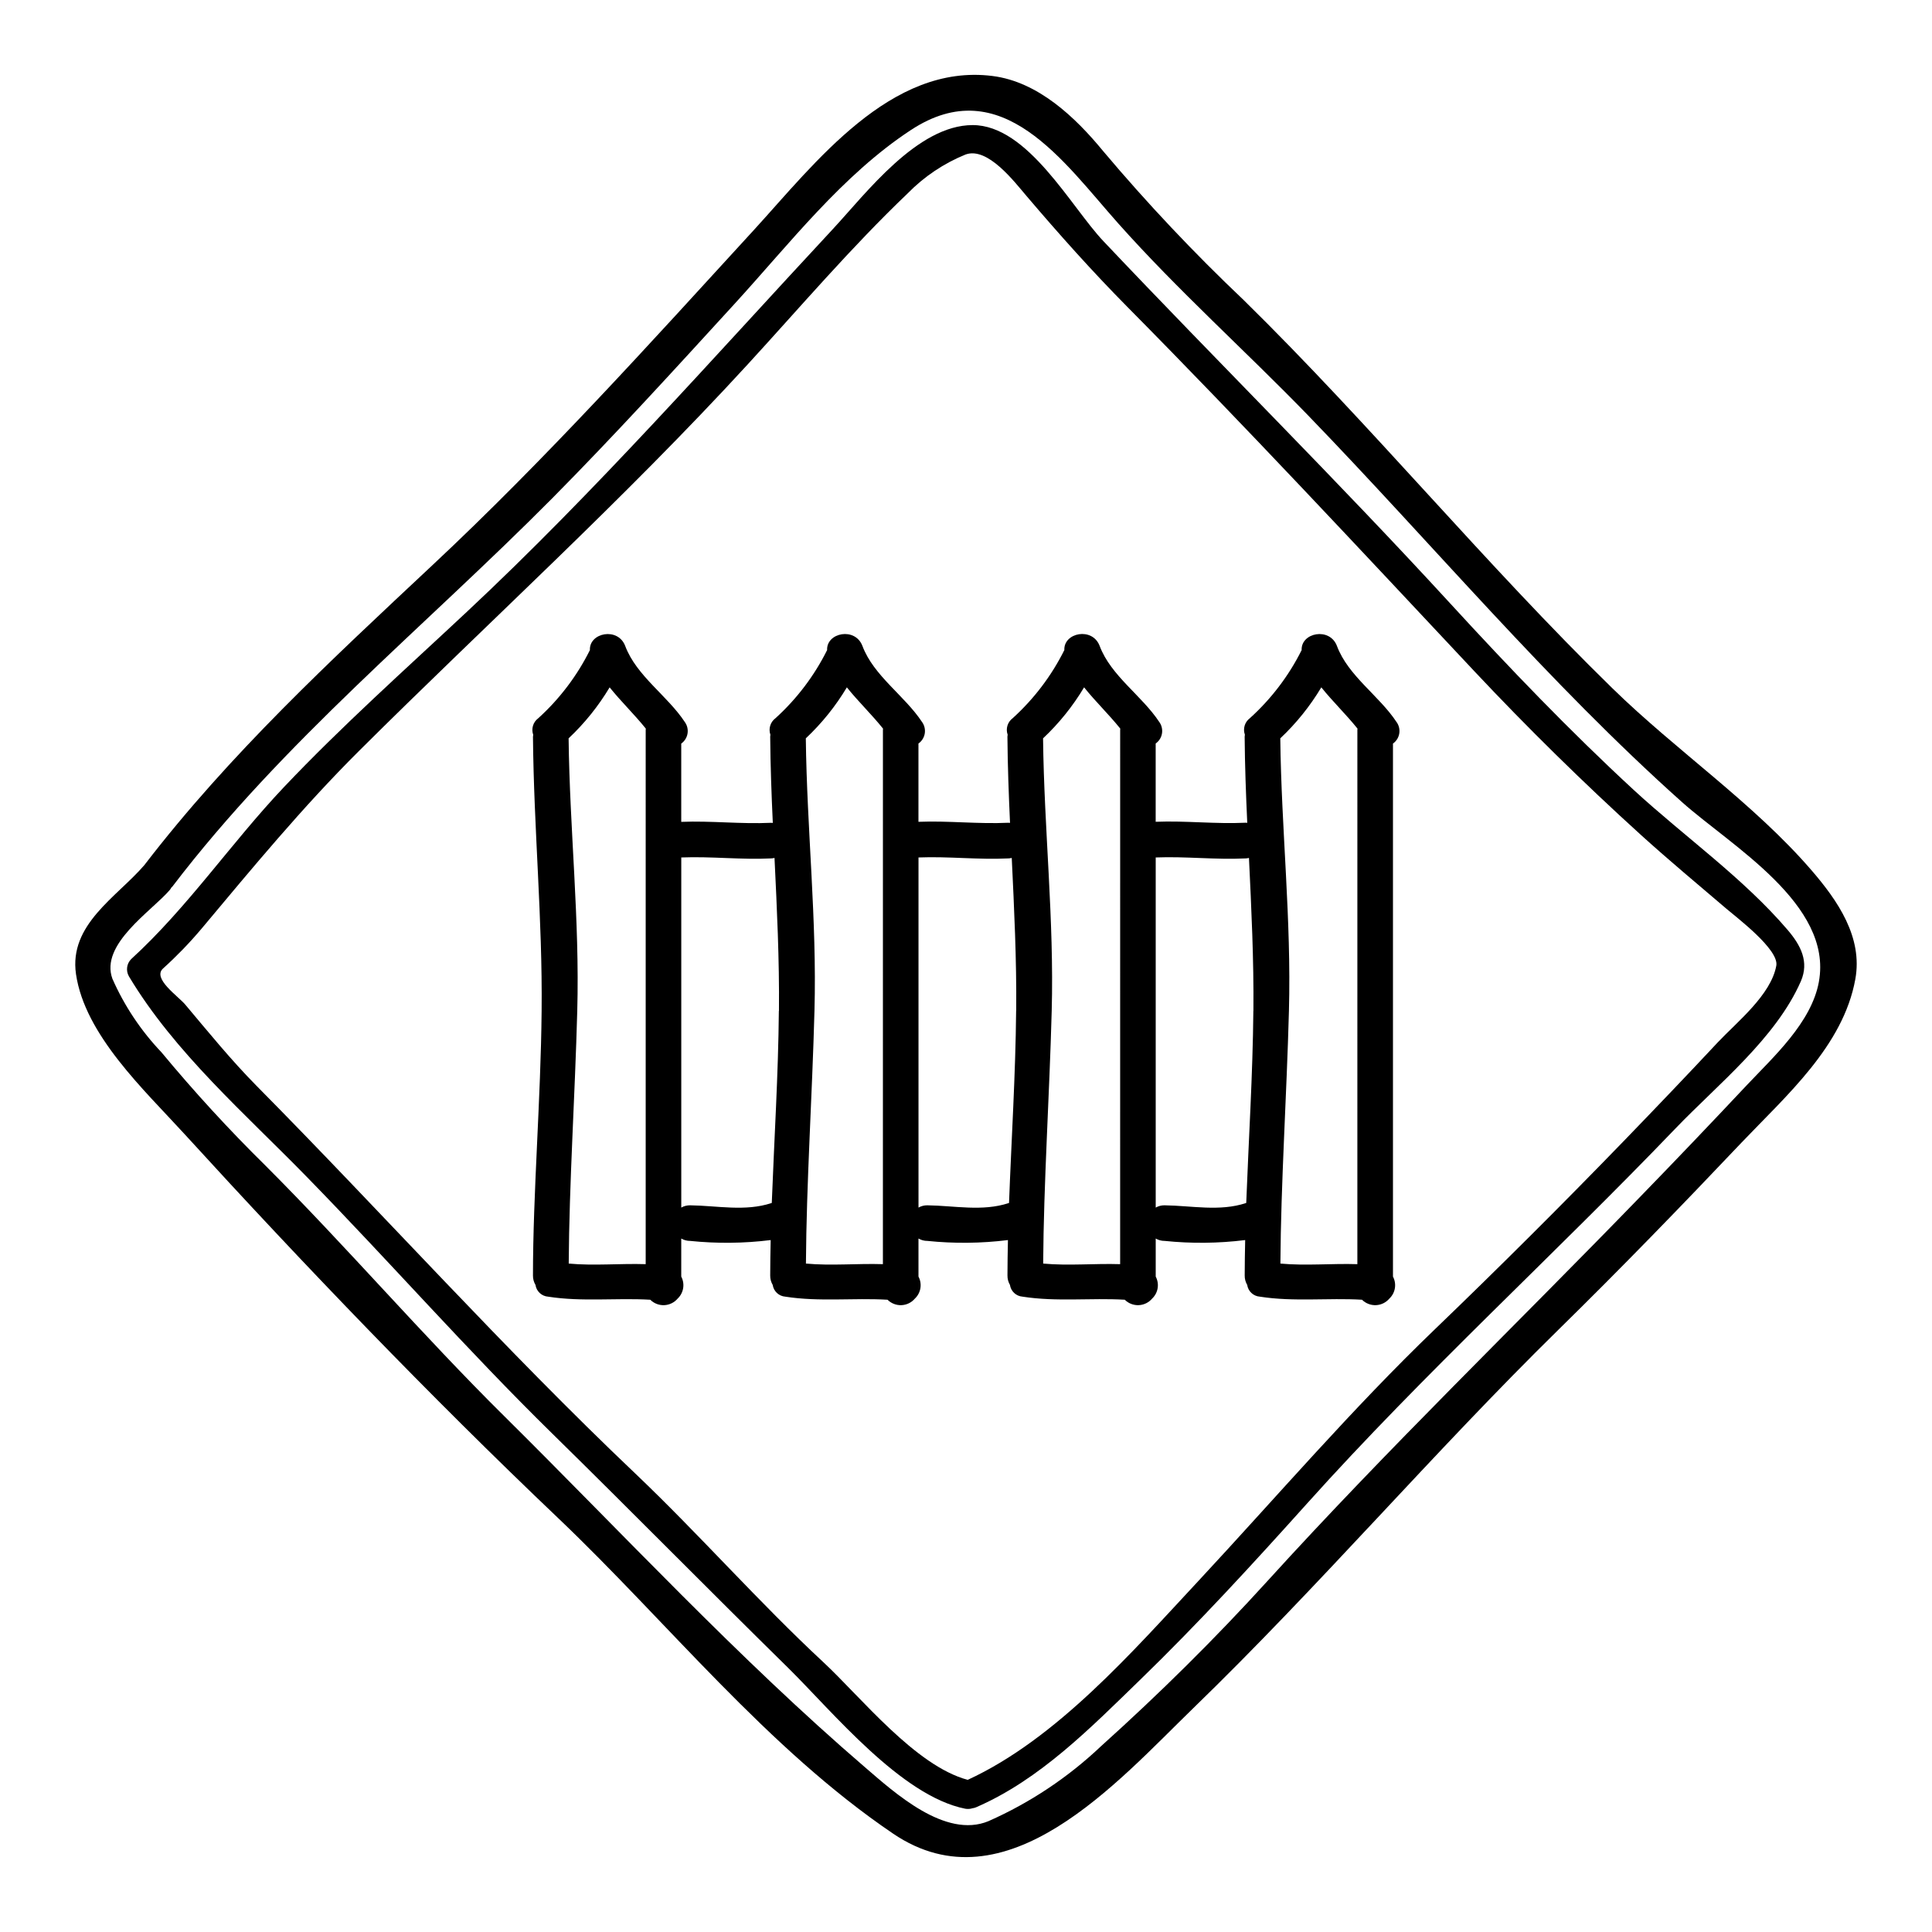
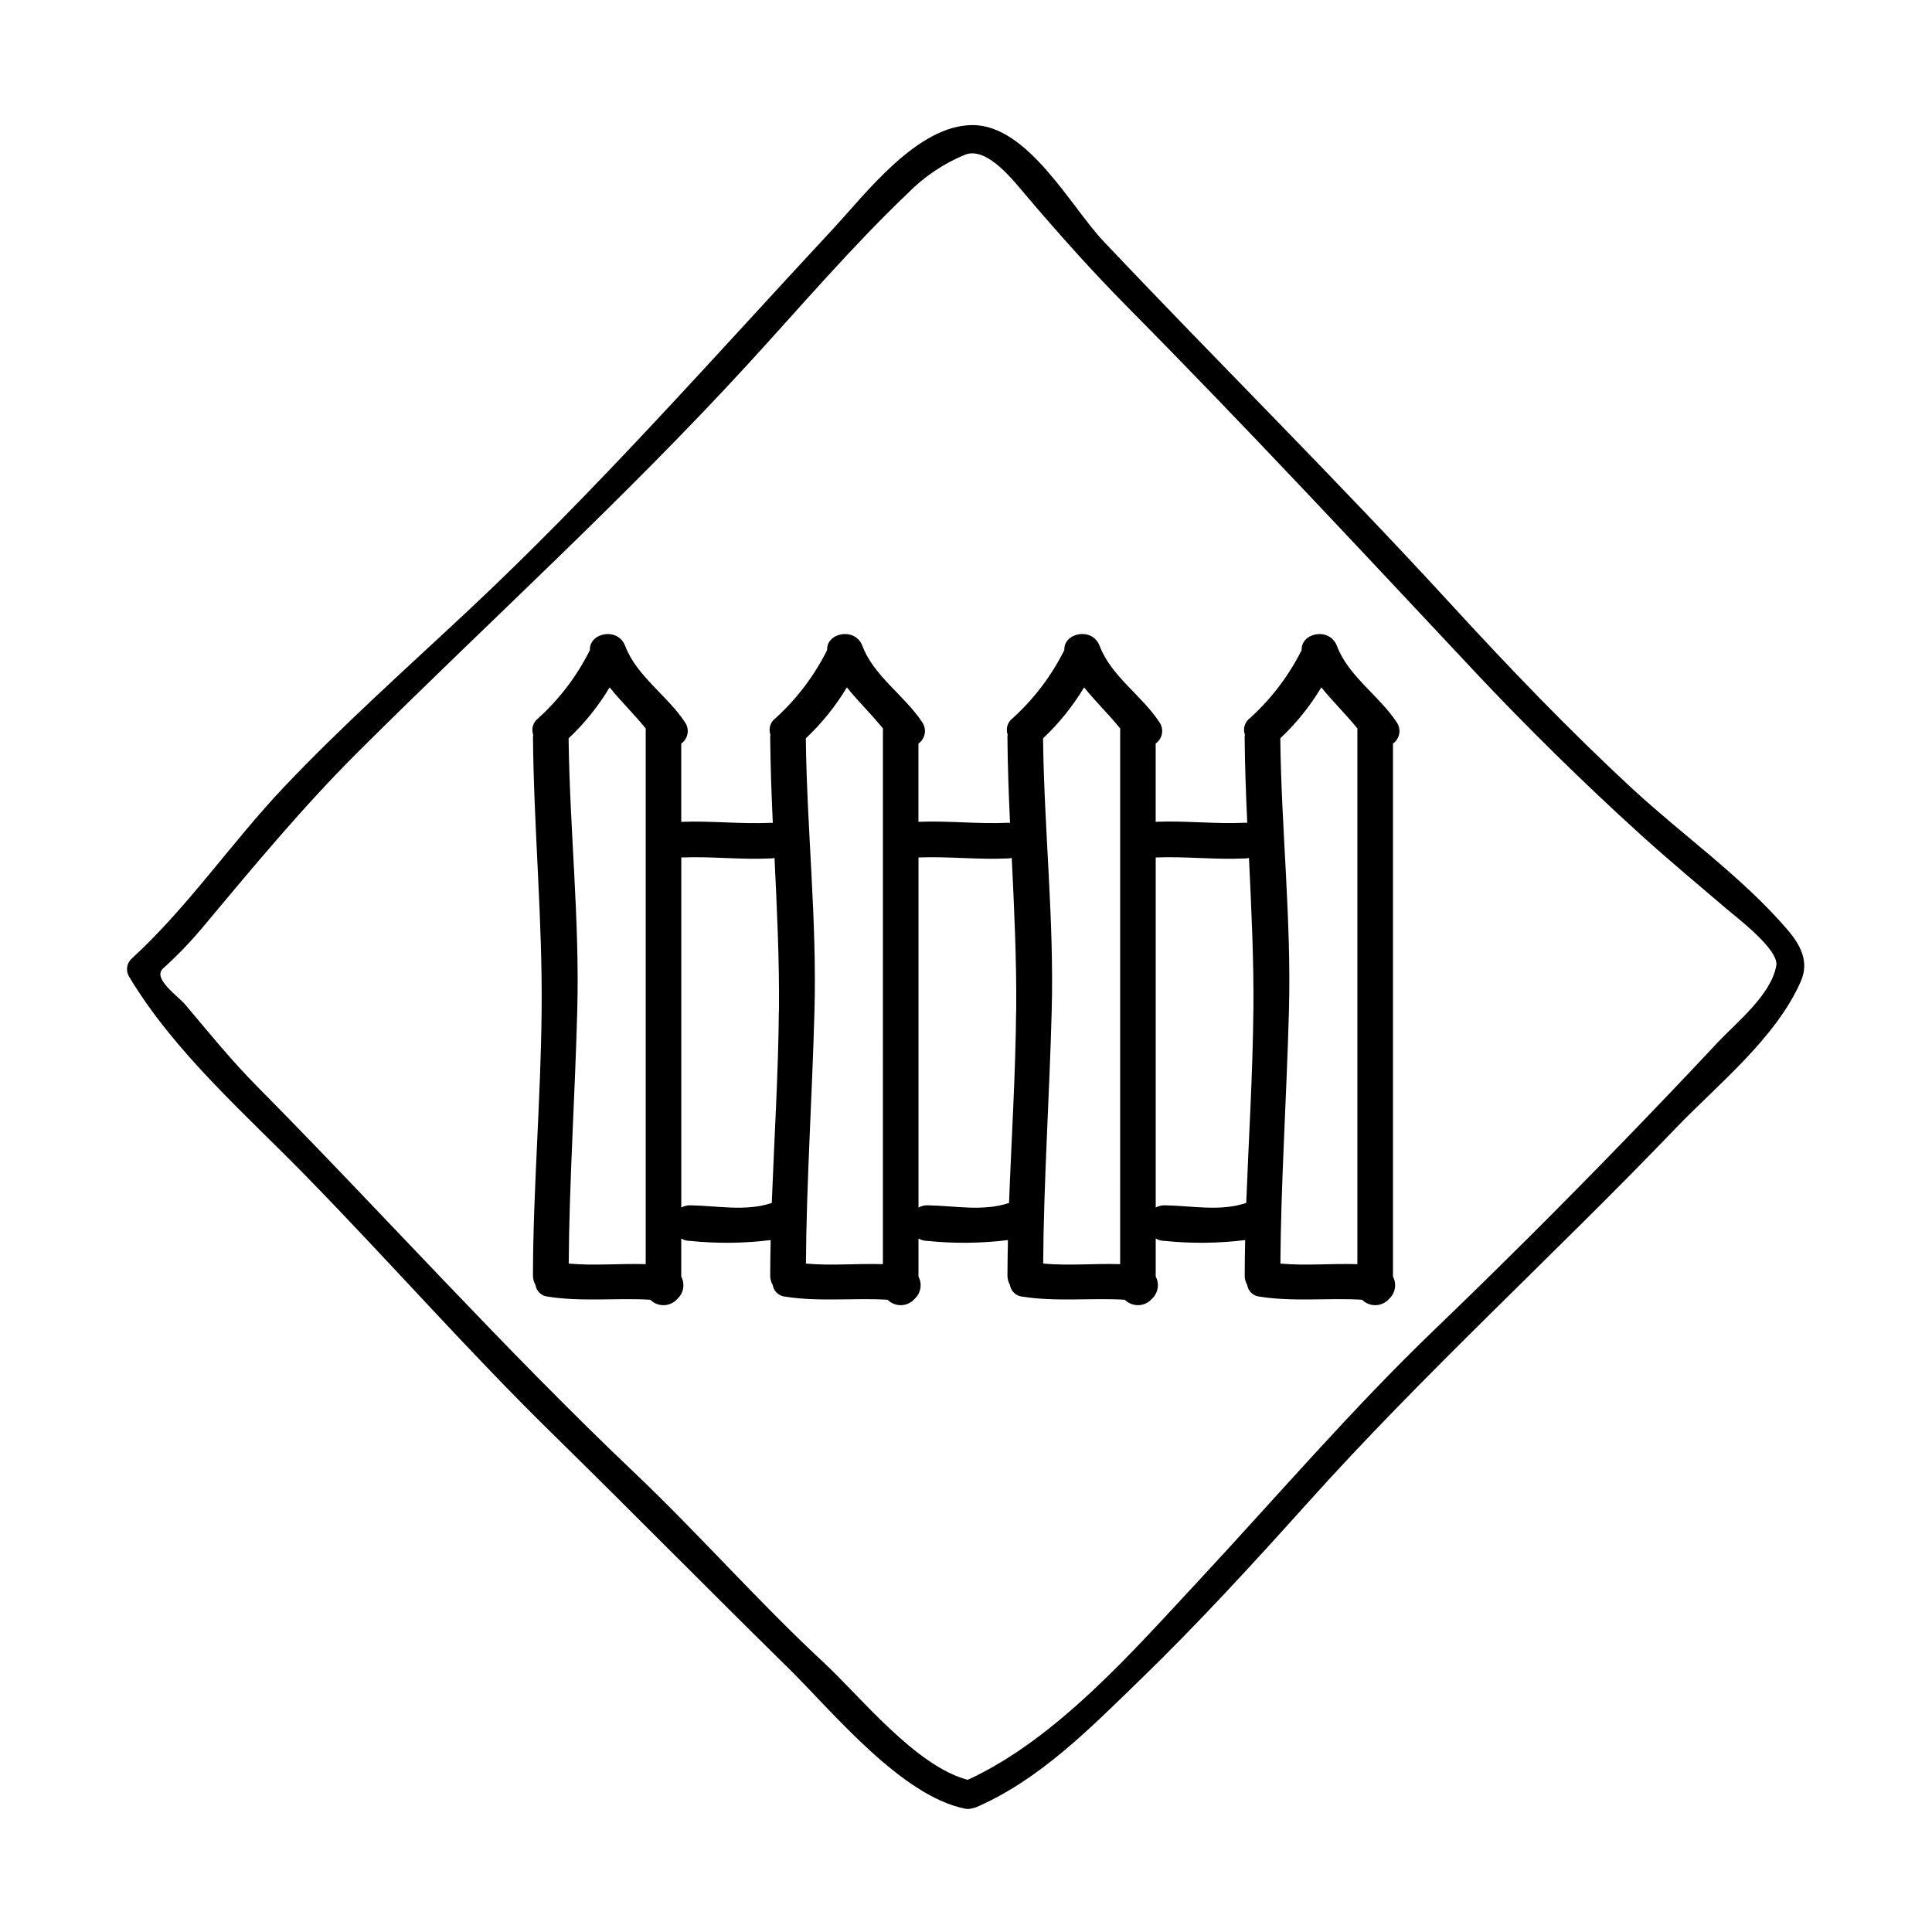
<svg xmlns="http://www.w3.org/2000/svg" fill="#000000" width="800px" height="800px" version="1.1" viewBox="144 144 512 512">
  <g>
-     <path d="m624.11 374.68c6.852 7.953 13.609 17.668 11.566 28.828-3.207 17.711-18.359 30.898-30.207 43.348-15.844 16.719-31.906 33.285-48.348 49.414-33.254 32.629-63.527 68.094-96.941 100.46-20.023 19.426-49.594 53.434-79.465 33.223-33.457-22.664-59.66-55.891-88.738-83.582-34.262-32.598-67.359-67.082-99.234-102-10.5-11.504-26.25-26.094-28.605-42.219-1.918-13.203 10.816-20.398 18.168-28.949 0-0.031 0.031-0.062 0.062-0.094 22.602-29.391 49.199-54.004 76.133-79.242 30.109-28.168 57.621-58.719 85.41-89.055 16.094-17.602 36.148-44.082 63.086-40.676 12.102 1.508 22.008 10.969 29.363 19.93 11.648 13.82 24.062 26.98 37.184 39.418 33.82 33.191 63.938 69.906 97.82 102.98 16.82 16.438 37.441 30.457 52.746 48.219zm1.918 29.453c3.711-20.523-23.355-36.023-36.273-47.559-35.613-31.812-65.98-68.242-99.109-102.5-16.566-17.098-34.453-33.062-50.293-50.855-14.43-16.188-30.871-40.582-54.945-24.77-18.199 11.941-32.219 30.203-46.773 46.109-15.875 17.352-31.723 34.762-48.254 51.457-33.918 34.199-71.293 64.379-100.68 102.91l-0.285 0.281 0.004-0.004c-0.125 0.234-0.273 0.457-0.441 0.664-4.84 5.629-18.574 14.398-15.18 23.547v-0.004c3.176 7.188 7.566 13.77 12.988 19.457 8.672 10.465 17.867 20.484 27.551 30.02 21.648 21.648 41.523 44.871 63.273 66.391 31.438 31.148 62.02 64.188 95.59 93.043 7.828 6.727 21.281 19.051 32.754 14.305l0.004-0.004c11.02-4.875 21.121-11.605 29.863-19.898 15.402-13.859 30.176-28.445 44.082-43.754 31.938-35.145 65.887-67.867 98.891-101.94 9.43-9.707 18.766-19.484 28.008-29.328 7.16-7.606 17.281-16.719 19.23-27.566z" />
    <path d="m617.76 390.46c3.488 4.09 5.719 8.426 3.488 13.582-6.633 15.148-22.043 27.348-33.223 39.008-32.156 33.512-66.578 64.785-97.613 99.363-14.398 16.031-28.891 31.844-44.355 46.84-13.074 12.672-26.434 26.344-43.379 33.695-0.301 0.129-0.617 0.215-0.941 0.254-0.629 0.199-1.297 0.246-1.949 0.125-17.008-3.394-35.207-25.777-46.871-37.277-21-20.621-41.617-41.59-62.613-62.188-22.43-21.996-43.082-45.539-64.996-67.973-16.246-16.66-35.078-32.977-47.148-53.156-0.844-1.48-0.602-3.344 0.598-4.559 15.023-13.738 26.496-30.805 40.484-45.578 15.434-16.285 32.062-31.094 48.414-46.395 34.262-32.031 65.16-67.207 97.066-101.5 8.738-9.398 22.379-27.551 37.031-27.551 14.648-0.004 26.086 21.715 34.668 30.77 30.488 32.227 61.922 63.312 91.941 96.039 15.621 17.035 31.684 33.789 48.691 49.477 13.391 12.316 28.887 23.195 40.707 37.023zm-3.019 9.445c0.754-4.273-10.559-12.793-13.234-15.086-7.547-6.441-15.18-12.793-22.539-19.457-15.336-13.906-30.109-28.426-44.32-43.551-30.457-32.473-60.613-64.883-91.941-96.535-9.336-9.445-18.074-19.234-26.688-29.359-3.176-3.707-10.281-13.105-16.137-10.969-5.769 2.348-10.996 5.856-15.348 10.309-14.957 14.273-28.445 30.113-42.402 45.328-32.914 35.867-68.559 68.148-102.98 102.41-15.023 14.957-28.195 30.934-41.773 47.152l-0.004 0.004c-3.152 3.734-6.555 7.254-10.184 10.527-2.863 2.641 3.992 7.293 5.879 9.523 6.16 7.324 12.129 14.676 18.859 21.5 33.746 34.105 65.656 69.785 100.48 102.85 17.039 16.219 32.566 33.949 49.789 49.949 9.965 9.273 24.402 27.473 38.254 31.18 23.578-10.844 43.727-34.043 61.137-52.711 20.84-22.41 40.68-45.578 62.742-66.766 17.055-16.406 33.82-33.121 50.293-50.137 8.266-8.551 16.504-17.16 24.613-25.84 5.066-5.375 14.09-12.539 15.5-20.309z" />
    <path d="m514.09 335.33c0.645 0.883 0.906 1.984 0.73 3.059-0.176 1.074-0.777 2.035-1.668 2.664v141.26c1.027 1.93 0.641 4.312-0.945 5.816-0.891 1.055-2.184 1.691-3.562 1.75-1.379 0.059-2.723-0.465-3.699-1.438-9.02-0.531-18.074 0.598-27.094-0.816h-0.004c-1.699-0.133-3.082-1.426-3.328-3.113-0.445-0.75-0.672-1.609-0.66-2.484 0-3.078 0.062-6.223 0.125-9.398-7.086 0.879-14.246 0.953-21.344 0.223-0.832 0.004-1.645-0.211-2.363-0.629v10.09c1.031 1.93 0.645 4.309-0.941 5.816-0.891 1.055-2.184 1.691-3.562 1.75-1.379 0.059-2.723-0.465-3.699-1.438-9.02-0.531-18.074 0.598-27.094-0.816-1.703-0.133-3.086-1.422-3.336-3.113-0.438-0.754-0.668-1.609-0.656-2.484 0-3.078 0.062-6.223 0.125-9.398-7.082 0.879-14.242 0.953-21.344 0.223-0.828 0.004-1.645-0.211-2.363-0.629v10.09c1.031 1.93 0.645 4.312-0.945 5.816-0.887 1.055-2.18 1.691-3.559 1.75s-2.719-0.465-3.699-1.438c-9.02-0.531-18.074 0.598-27.094-0.816-1.703-0.133-3.086-1.422-3.336-3.113-0.441-0.75-0.672-1.609-0.66-2.484 0-3.078 0.062-6.223 0.125-9.398-7.082 0.879-14.238 0.953-21.34 0.223-0.828 0.004-1.645-0.211-2.359-0.629v10.09c1.023 1.93 0.637 4.309-0.945 5.816-0.891 1.055-2.184 1.691-3.562 1.75-1.383 0.059-2.723-0.465-3.699-1.438-9.02-0.531-18.074 0.598-27.094-0.816h-0.004c-1.699-0.133-3.082-1.426-3.328-3.113-0.445-0.75-0.672-1.609-0.664-2.484 0-22.004 2.074-46.582 2.293-70.129 0.25-24.359-2.074-48.25-2.293-72.645v0.004c0.008-0.18 0.027-0.359 0.066-0.535-0.57-1.586-0.035-3.359 1.316-4.367 5.656-5.121 10.305-11.25 13.707-18.074-0.219-4.621 7.449-6.191 9.367-1.066 2.957 7.871 11.191 13.168 15.781 20.117l-0.004-0.004c0.645 0.883 0.906 1.984 0.73 3.059s-0.777 2.035-1.668 2.664v20.746c7.949-0.316 15.875 0.629 23.824 0.25 0.156 0 0.285 0.031 0.441 0.031-0.348-7.578-0.629-15.18-0.691-22.828h-0.004c0.008-0.18 0.027-0.359 0.062-0.535-0.562-1.59-0.027-3.359 1.324-4.367 5.652-5.121 10.301-11.25 13.703-18.074-0.219-4.621 7.445-6.191 9.367-1.066 2.953 7.871 11.191 13.168 15.781 20.117v-0.004c0.641 0.883 0.902 1.984 0.727 3.059-0.18 1.074-0.781 2.035-1.672 2.66v20.746c7.953-0.316 15.875 0.629 23.828 0.25 0.156 0 0.281 0.031 0.438 0.031-0.344-7.578-0.625-15.18-0.688-22.828v0.004c0.004-0.18 0.027-0.359 0.062-0.535-0.566-1.59-0.031-3.359 1.32-4.367 5.652-5.121 10.301-11.25 13.703-18.074-0.219-4.621 7.449-6.191 9.367-1.066 2.957 7.871 11.191 13.168 15.781 20.117v-0.004c0.641 0.883 0.902 1.984 0.727 3.059-0.18 1.078-0.781 2.035-1.672 2.66v20.746c7.953-0.316 15.875 0.629 23.828 0.25 0.156 0 0.285 0.031 0.441 0.031-0.348-7.578-0.629-15.18-0.691-22.828v0.004c0.004-0.18 0.023-0.359 0.062-0.535-0.566-1.59-0.035-3.359 1.316-4.367 5.66-5.113 10.316-11.234 13.727-18.051-0.215-4.621 7.449-6.191 9.367-1.066 2.949 7.887 11.184 13.168 15.77 20.113zm-10.371 2.106c0-0.125 0.031-0.219 0.031-0.348-3.051-3.801-6.57-7.168-9.59-10.938l0.004 0.004c-2.984 4.984-6.644 9.535-10.875 13.516 0.285 24.141 2.957 48.094 2.293 72.234-0.598 22.434-2.137 45.77-2.262 66.957 6.758 0.625 13.609-0.062 20.398 0.156zm-27.551 74.465c0.125-13.609-0.535-27.062-1.18-40.539-0.289 0.074-0.586 0.117-0.883 0.125-7.953 0.395-15.875-0.566-23.828-0.25v92.785c0.719-0.41 1.535-0.617 2.363-0.602 7.137 0.094 14.617 1.699 21.535-0.594h-0.004c0.027-0.023 0.062-0.035 0.094-0.031 0.633-16.629 1.73-34.012 1.887-50.891zm-35.312-74.461c0-0.125 0.031-0.219 0.031-0.348-3.051-3.801-6.574-7.168-9.59-10.938-2.981 4.984-6.641 9.535-10.875 13.516 0.281 24.141 2.953 48.094 2.293 72.234-0.598 22.434-2.137 45.77-2.262 66.957 6.758 0.625 13.609-0.062 20.398 0.156zm-27.551 74.465c0.125-13.609-0.535-27.062-1.18-40.539l-0.004-0.004c-0.285 0.074-0.582 0.117-0.879 0.125-7.953 0.395-15.875-0.566-23.828-0.25v92.785c0.719-0.41 1.535-0.617 2.363-0.602 7.137 0.094 14.617 1.699 21.535-0.594 0.023-0.023 0.059-0.035 0.094-0.031 0.621-16.629 1.723-34.012 1.879-50.891zm-35.32-74.465c0-0.125 0.031-0.219 0.031-0.348-3.047-3.801-6.57-7.168-9.59-10.938h0.004c-2.984 4.988-6.644 9.535-10.879 13.516 0.285 24.141 2.957 48.094 2.293 72.234-0.598 22.434-2.137 45.77-2.262 66.957 6.758 0.625 13.609-0.062 20.398 0.156zm-27.551 74.465c0.125-13.609-0.531-27.062-1.18-40.539l-0.004-0.004c-0.285 0.074-0.582 0.117-0.879 0.125-7.949 0.395-15.875-0.566-23.824-0.25v92.785c0.719-0.41 1.531-0.617 2.359-0.602 7.137 0.094 14.613 1.699 21.531-0.594 0.023-0.023 0.059-0.035 0.094-0.031 0.629-16.629 1.727-34.012 1.875-50.891zm-35.316-74.465c0-0.125 0.031-0.219 0.031-0.348-3.051-3.801-6.57-7.168-9.59-10.938h0.004c-2.984 4.984-6.644 9.535-10.875 13.516 0.285 24.141 2.957 48.094 2.293 72.234-0.598 22.434-2.137 45.77-2.262 66.957 6.758 0.625 13.609-0.062 20.398 0.156z" />
  </g>
</svg>